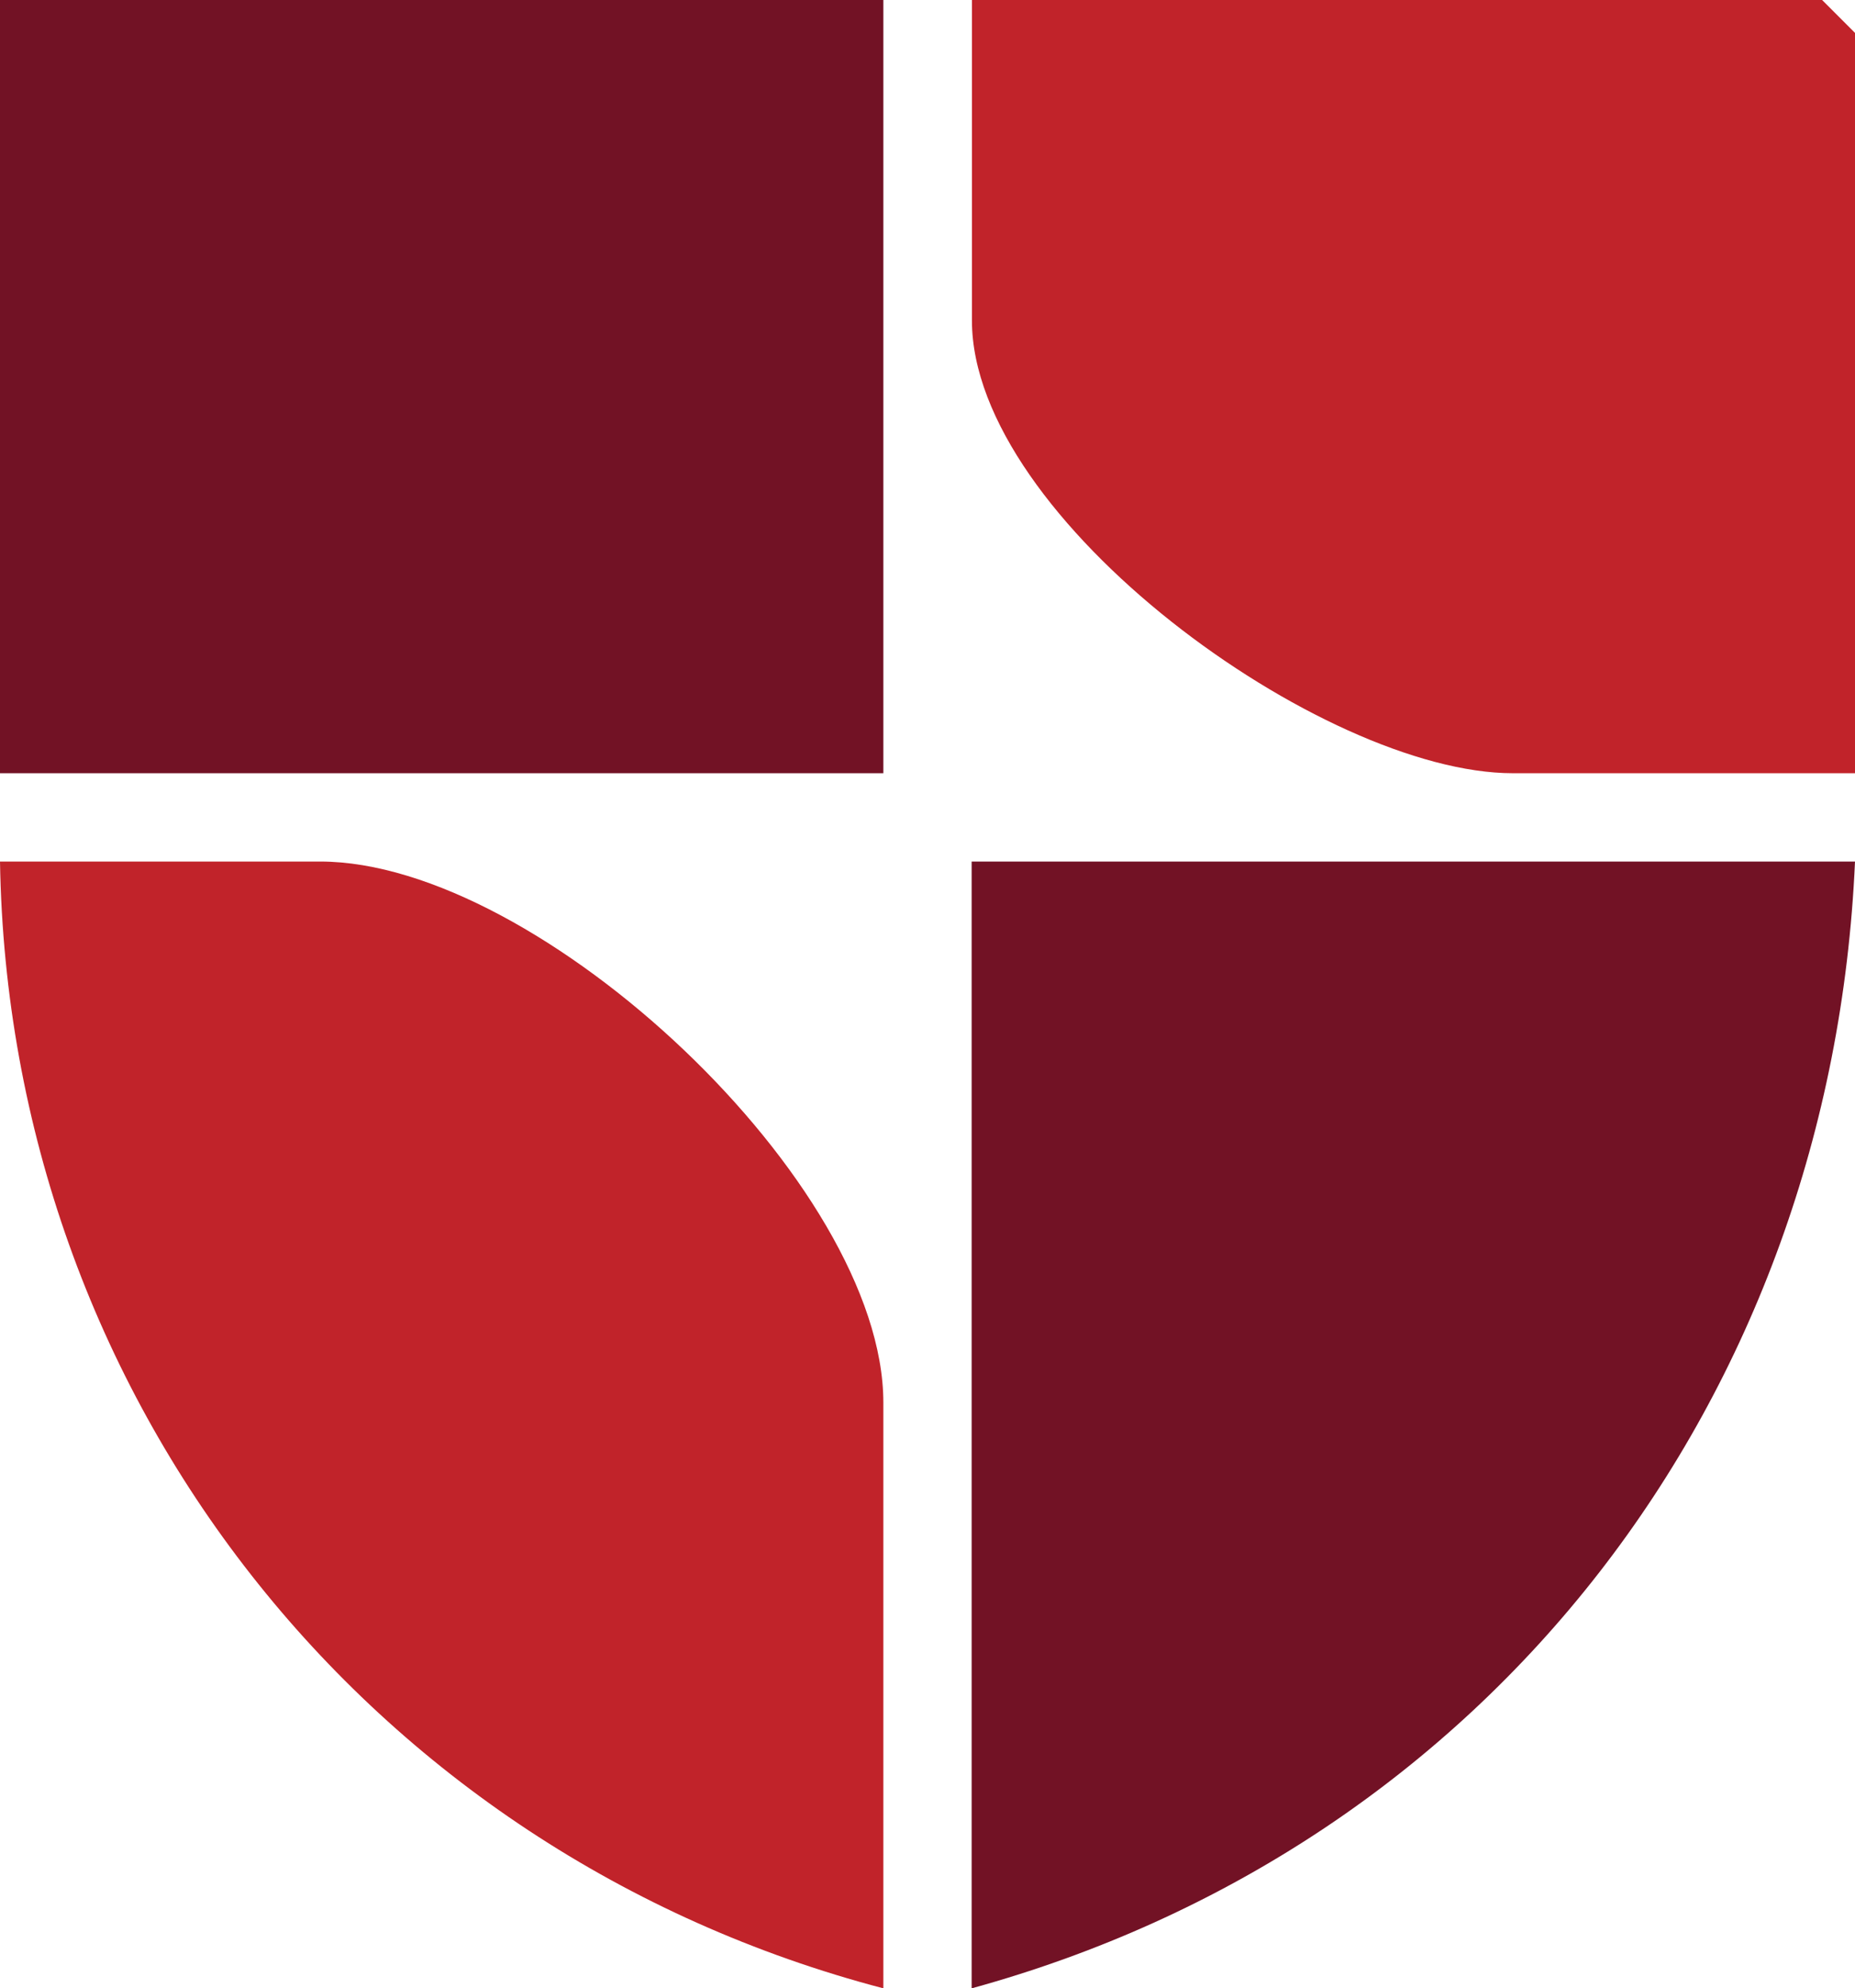
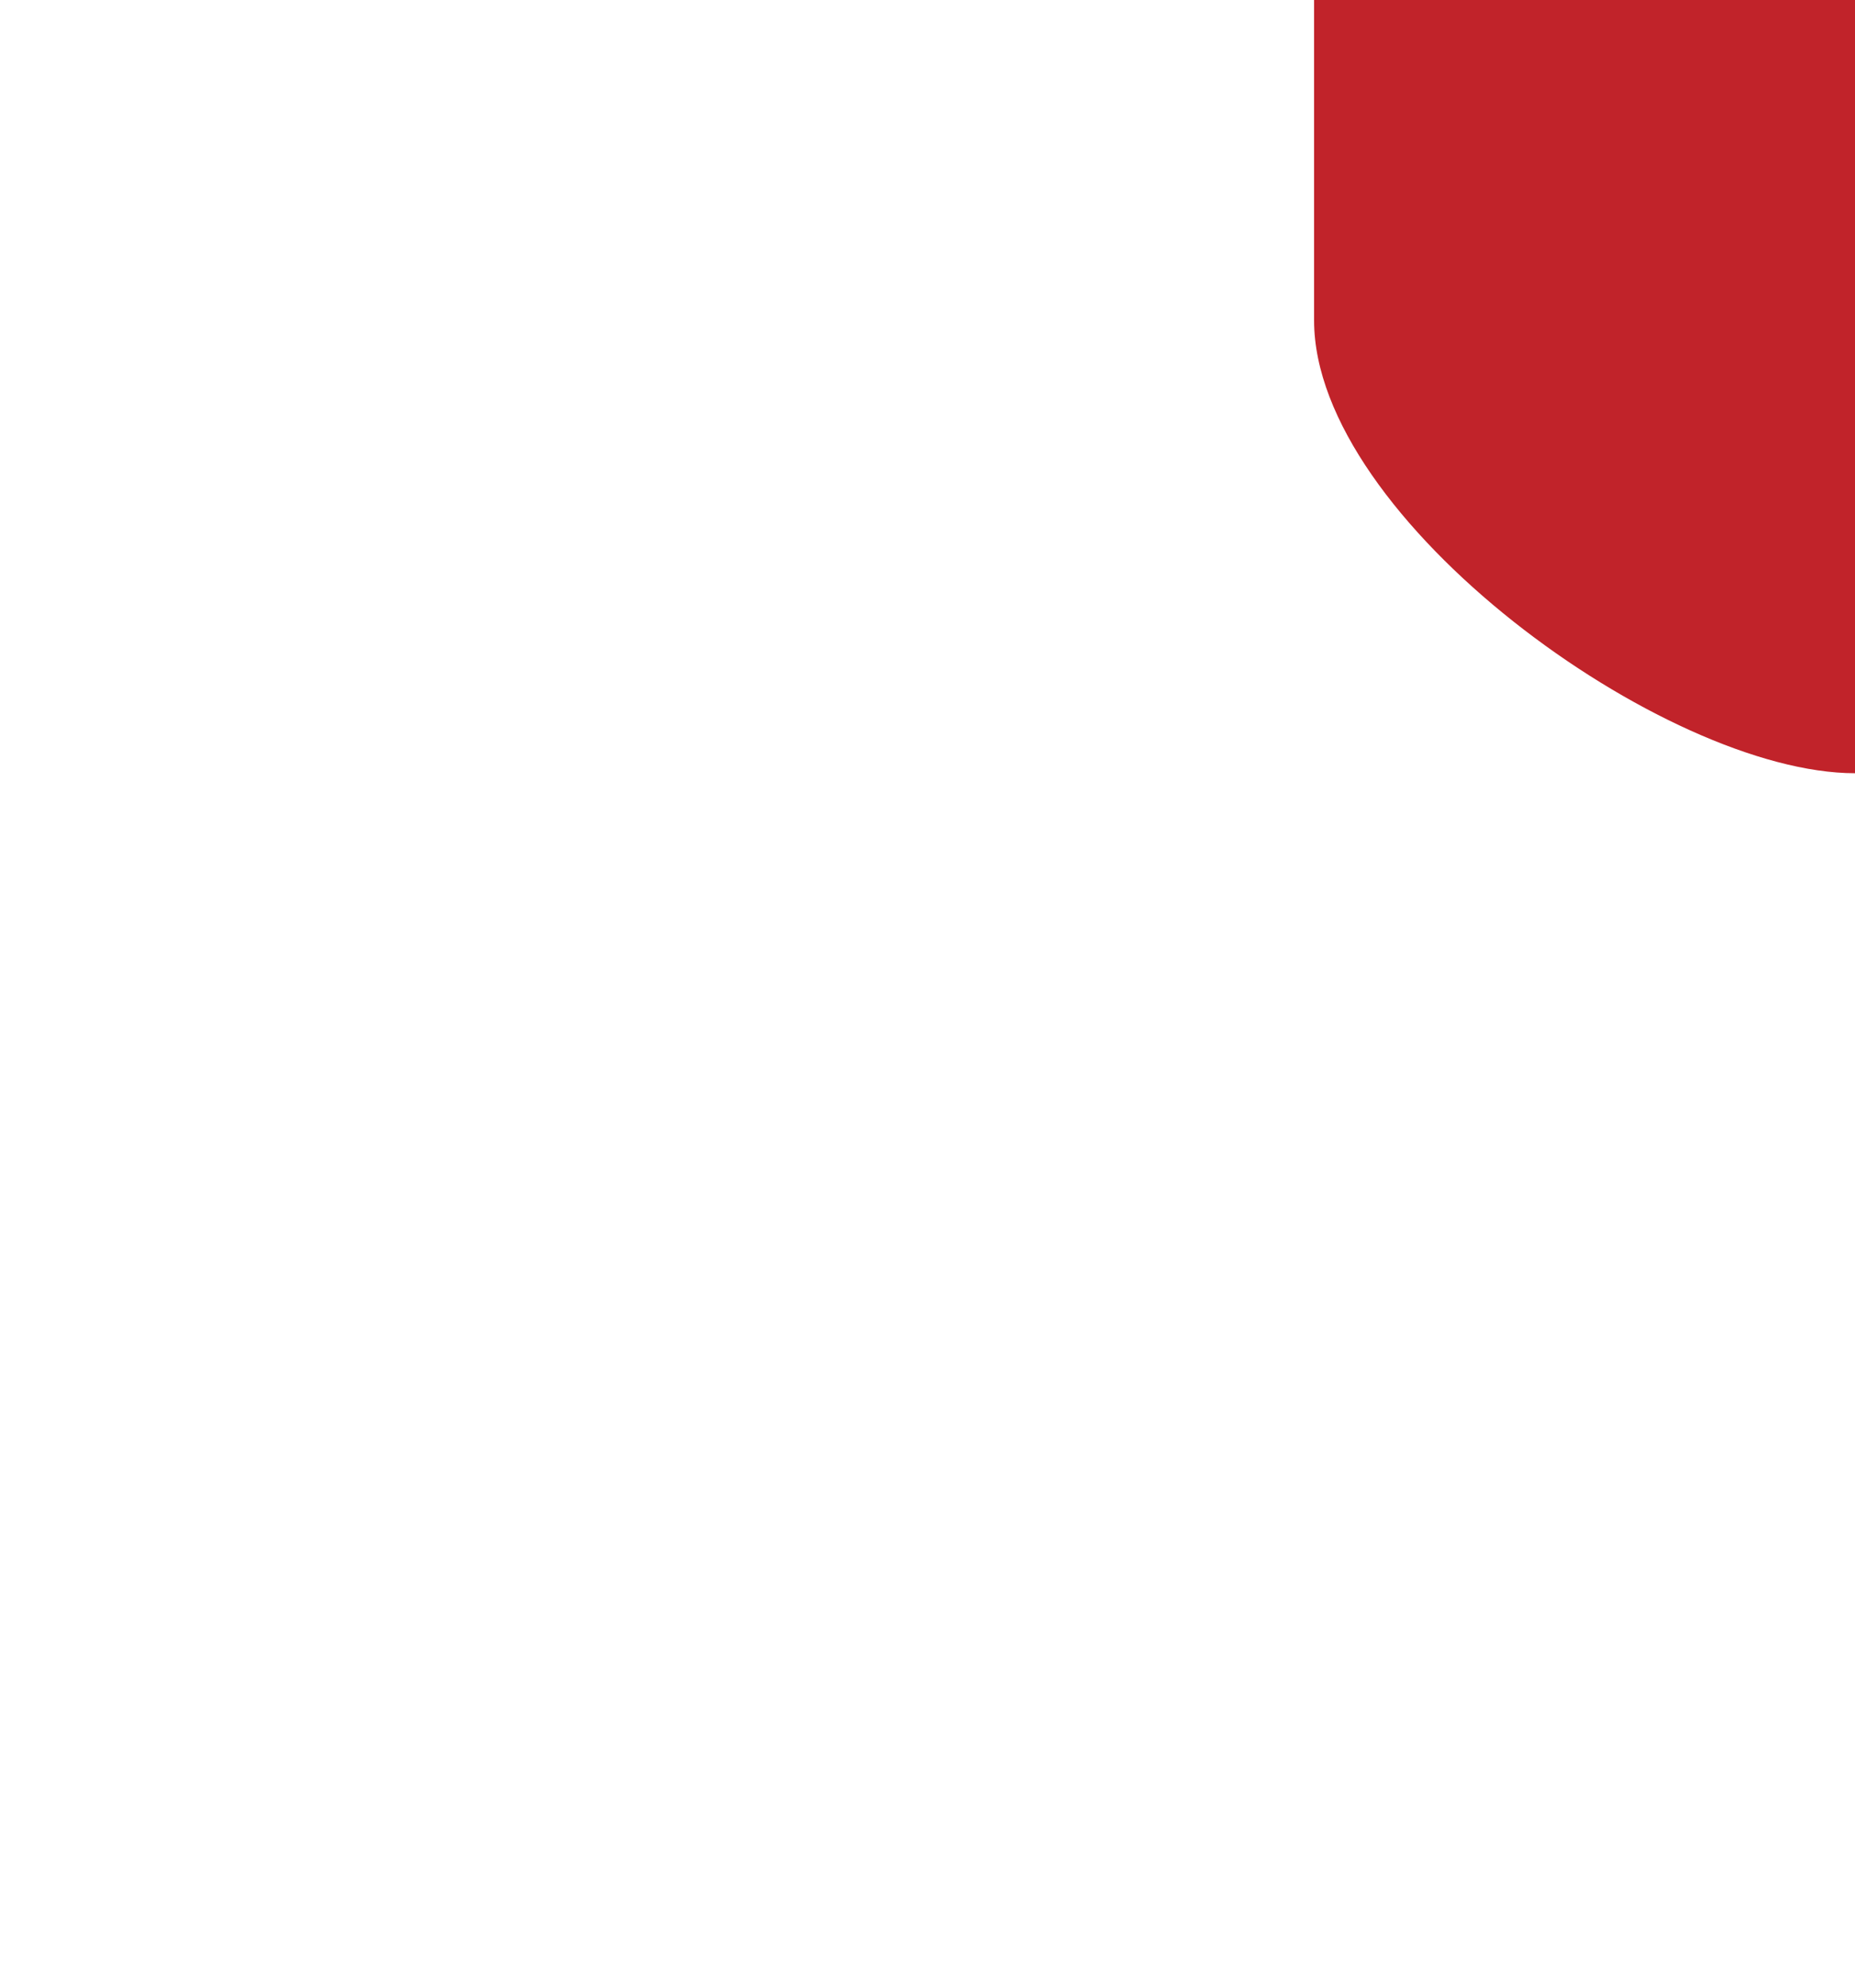
<svg xmlns="http://www.w3.org/2000/svg" id="Layer_2" data-name="Layer 2" viewBox="0 0 64.3 68.89">
  <defs>
    <style>
      .cls-1 {
        fill: #721225;
      }

      .cls-2 {
        fill: #c1232a;
      }
    </style>
  </defs>
  <g id="Front_Cover" data-name="Front Cover">
    <g>
-       <path class="cls-1" d="M64.3,29.85c-.82,18.57-12.61,34.09-30.62,39.04V29.85h30.62Z" />
-       <rect class="cls-1" width="30.62" height="26.79" />
-       <path class="cls-2" d="M30.62,68.89C12.69,64.19.3,48.38,0,29.85h11.1c7.6,0,19.52,11.17,19.52,18.75v20.29Z" />
-       <path class="cls-2" d="M64.3,26.79h-11.86c-6.59,0-18.75-8.8-18.75-15.69V0h29.47l1.15,1.15v25.64Z" />
+       <path class="cls-2" d="M64.3,26.79c-6.59,0-18.75-8.8-18.75-15.69V0h29.47l1.15,1.15v25.64Z" />
    </g>
  </g>
</svg>